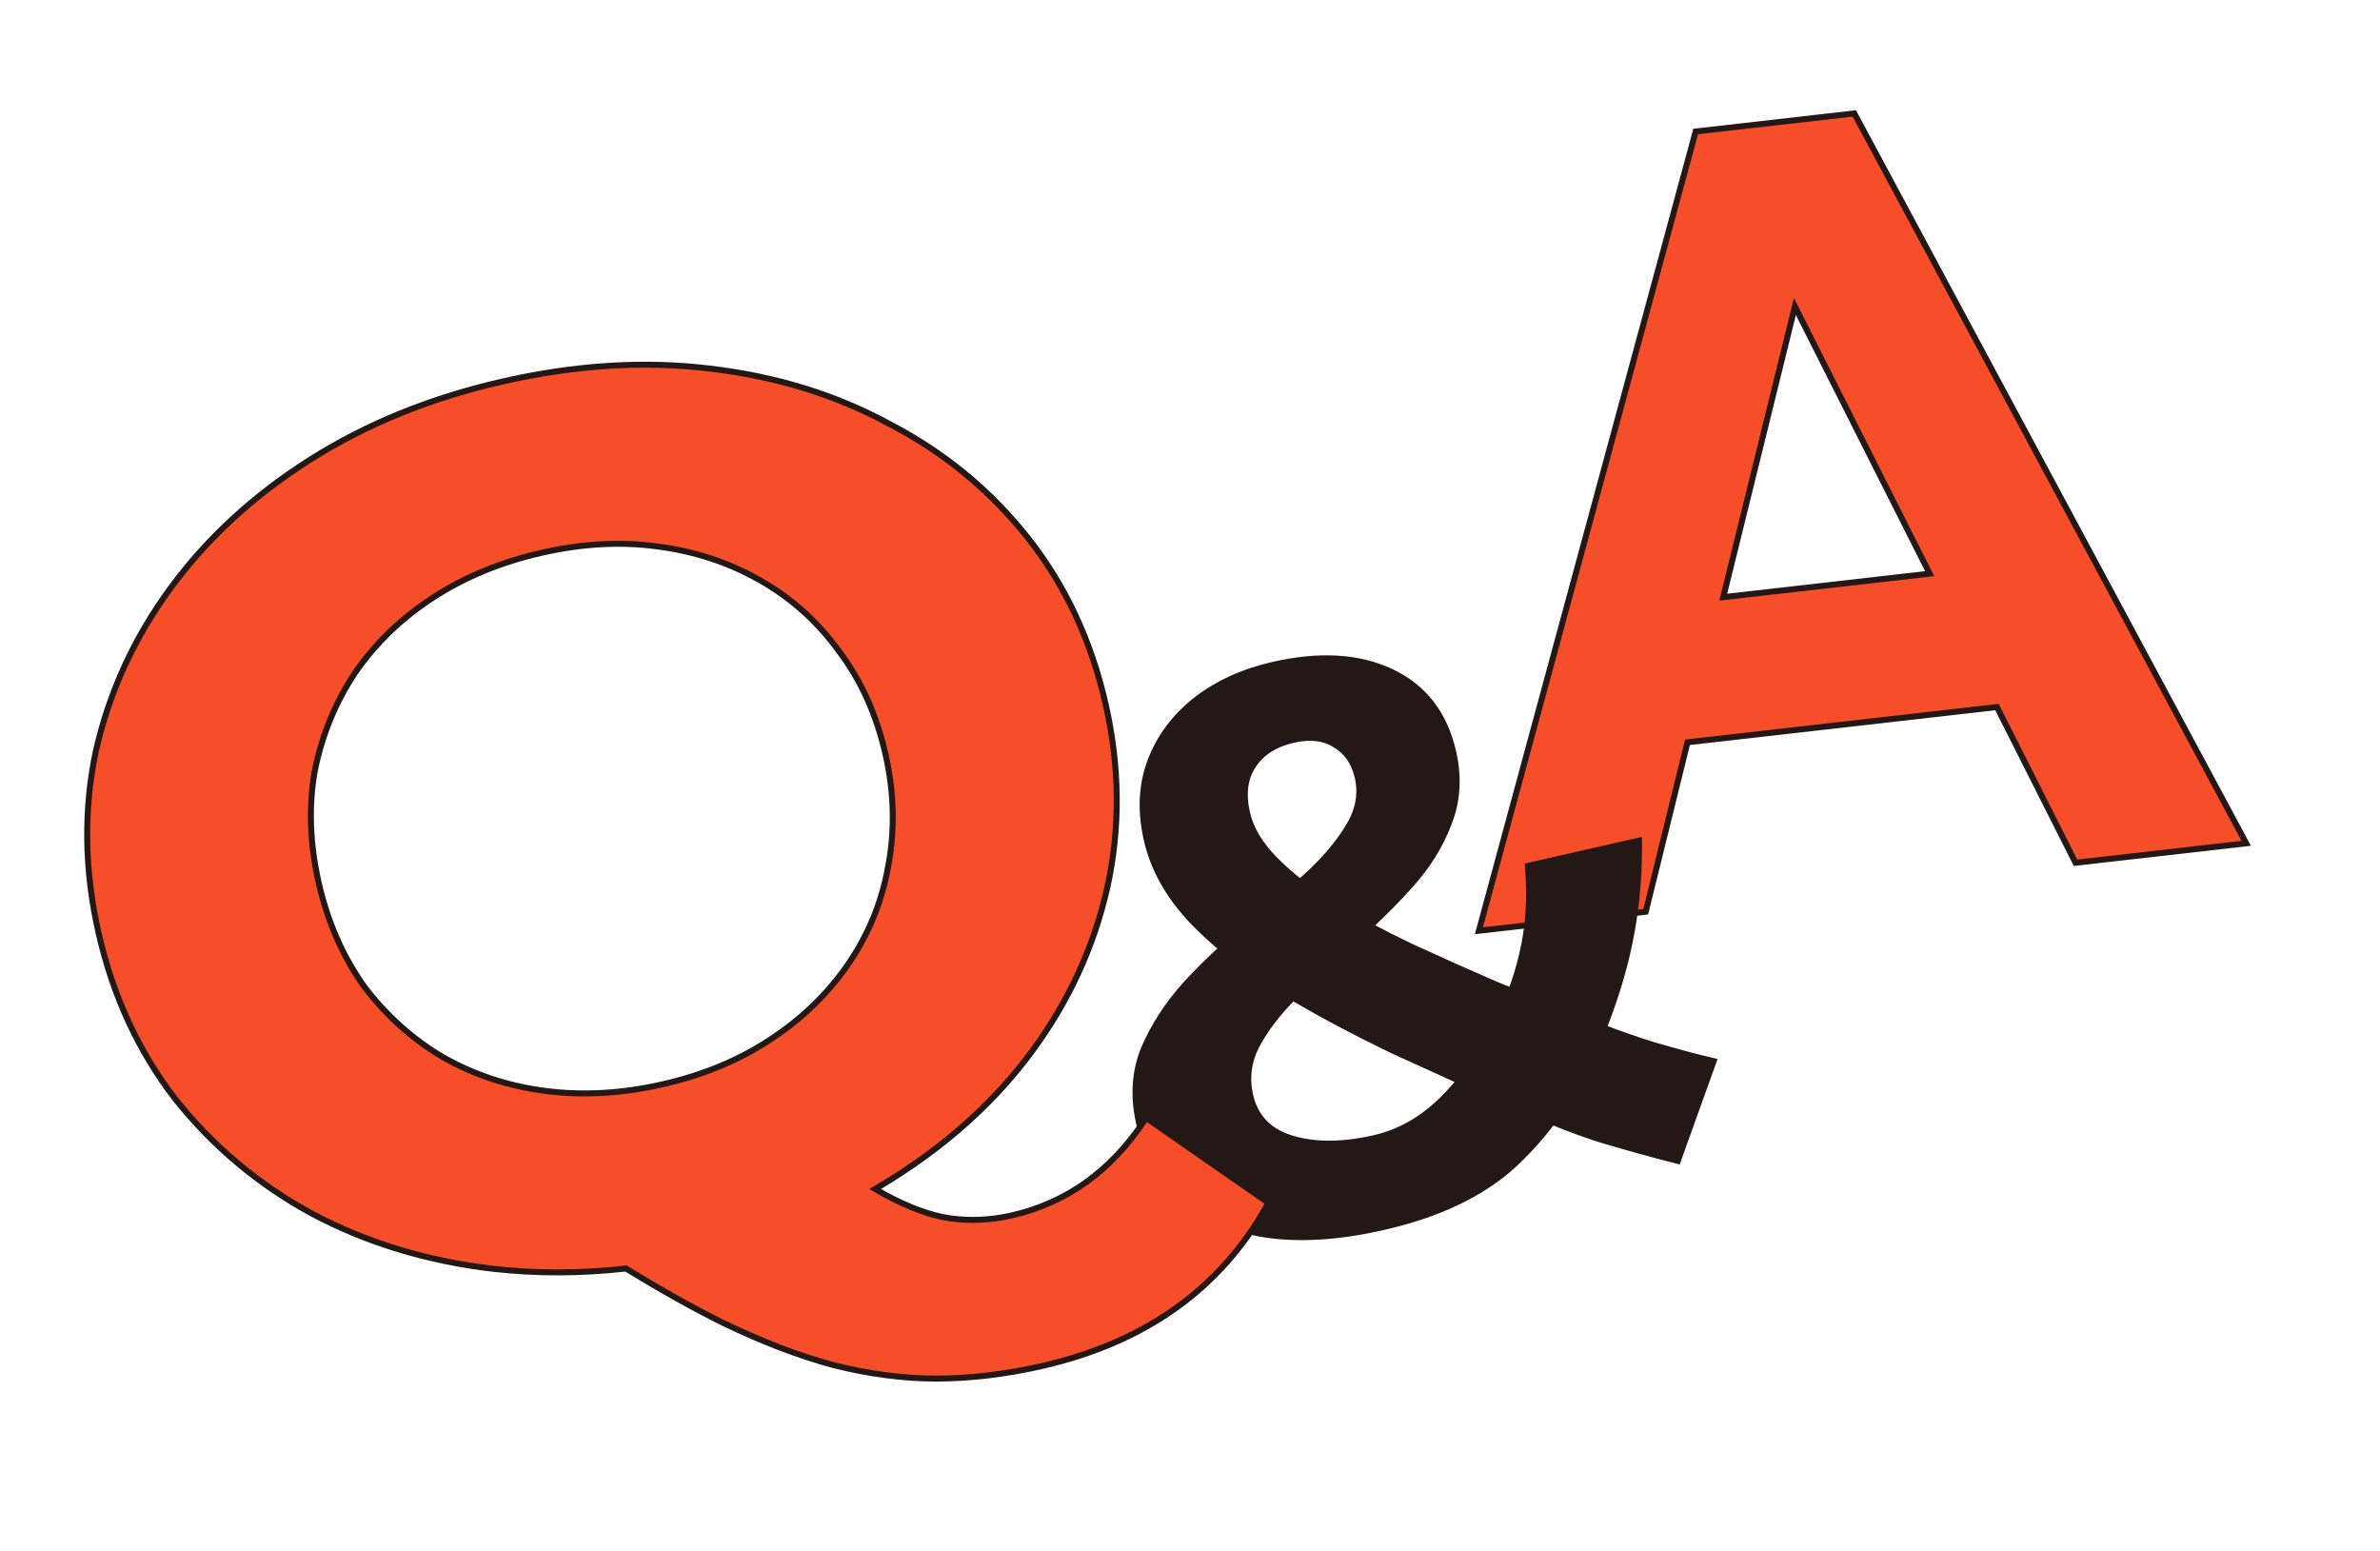
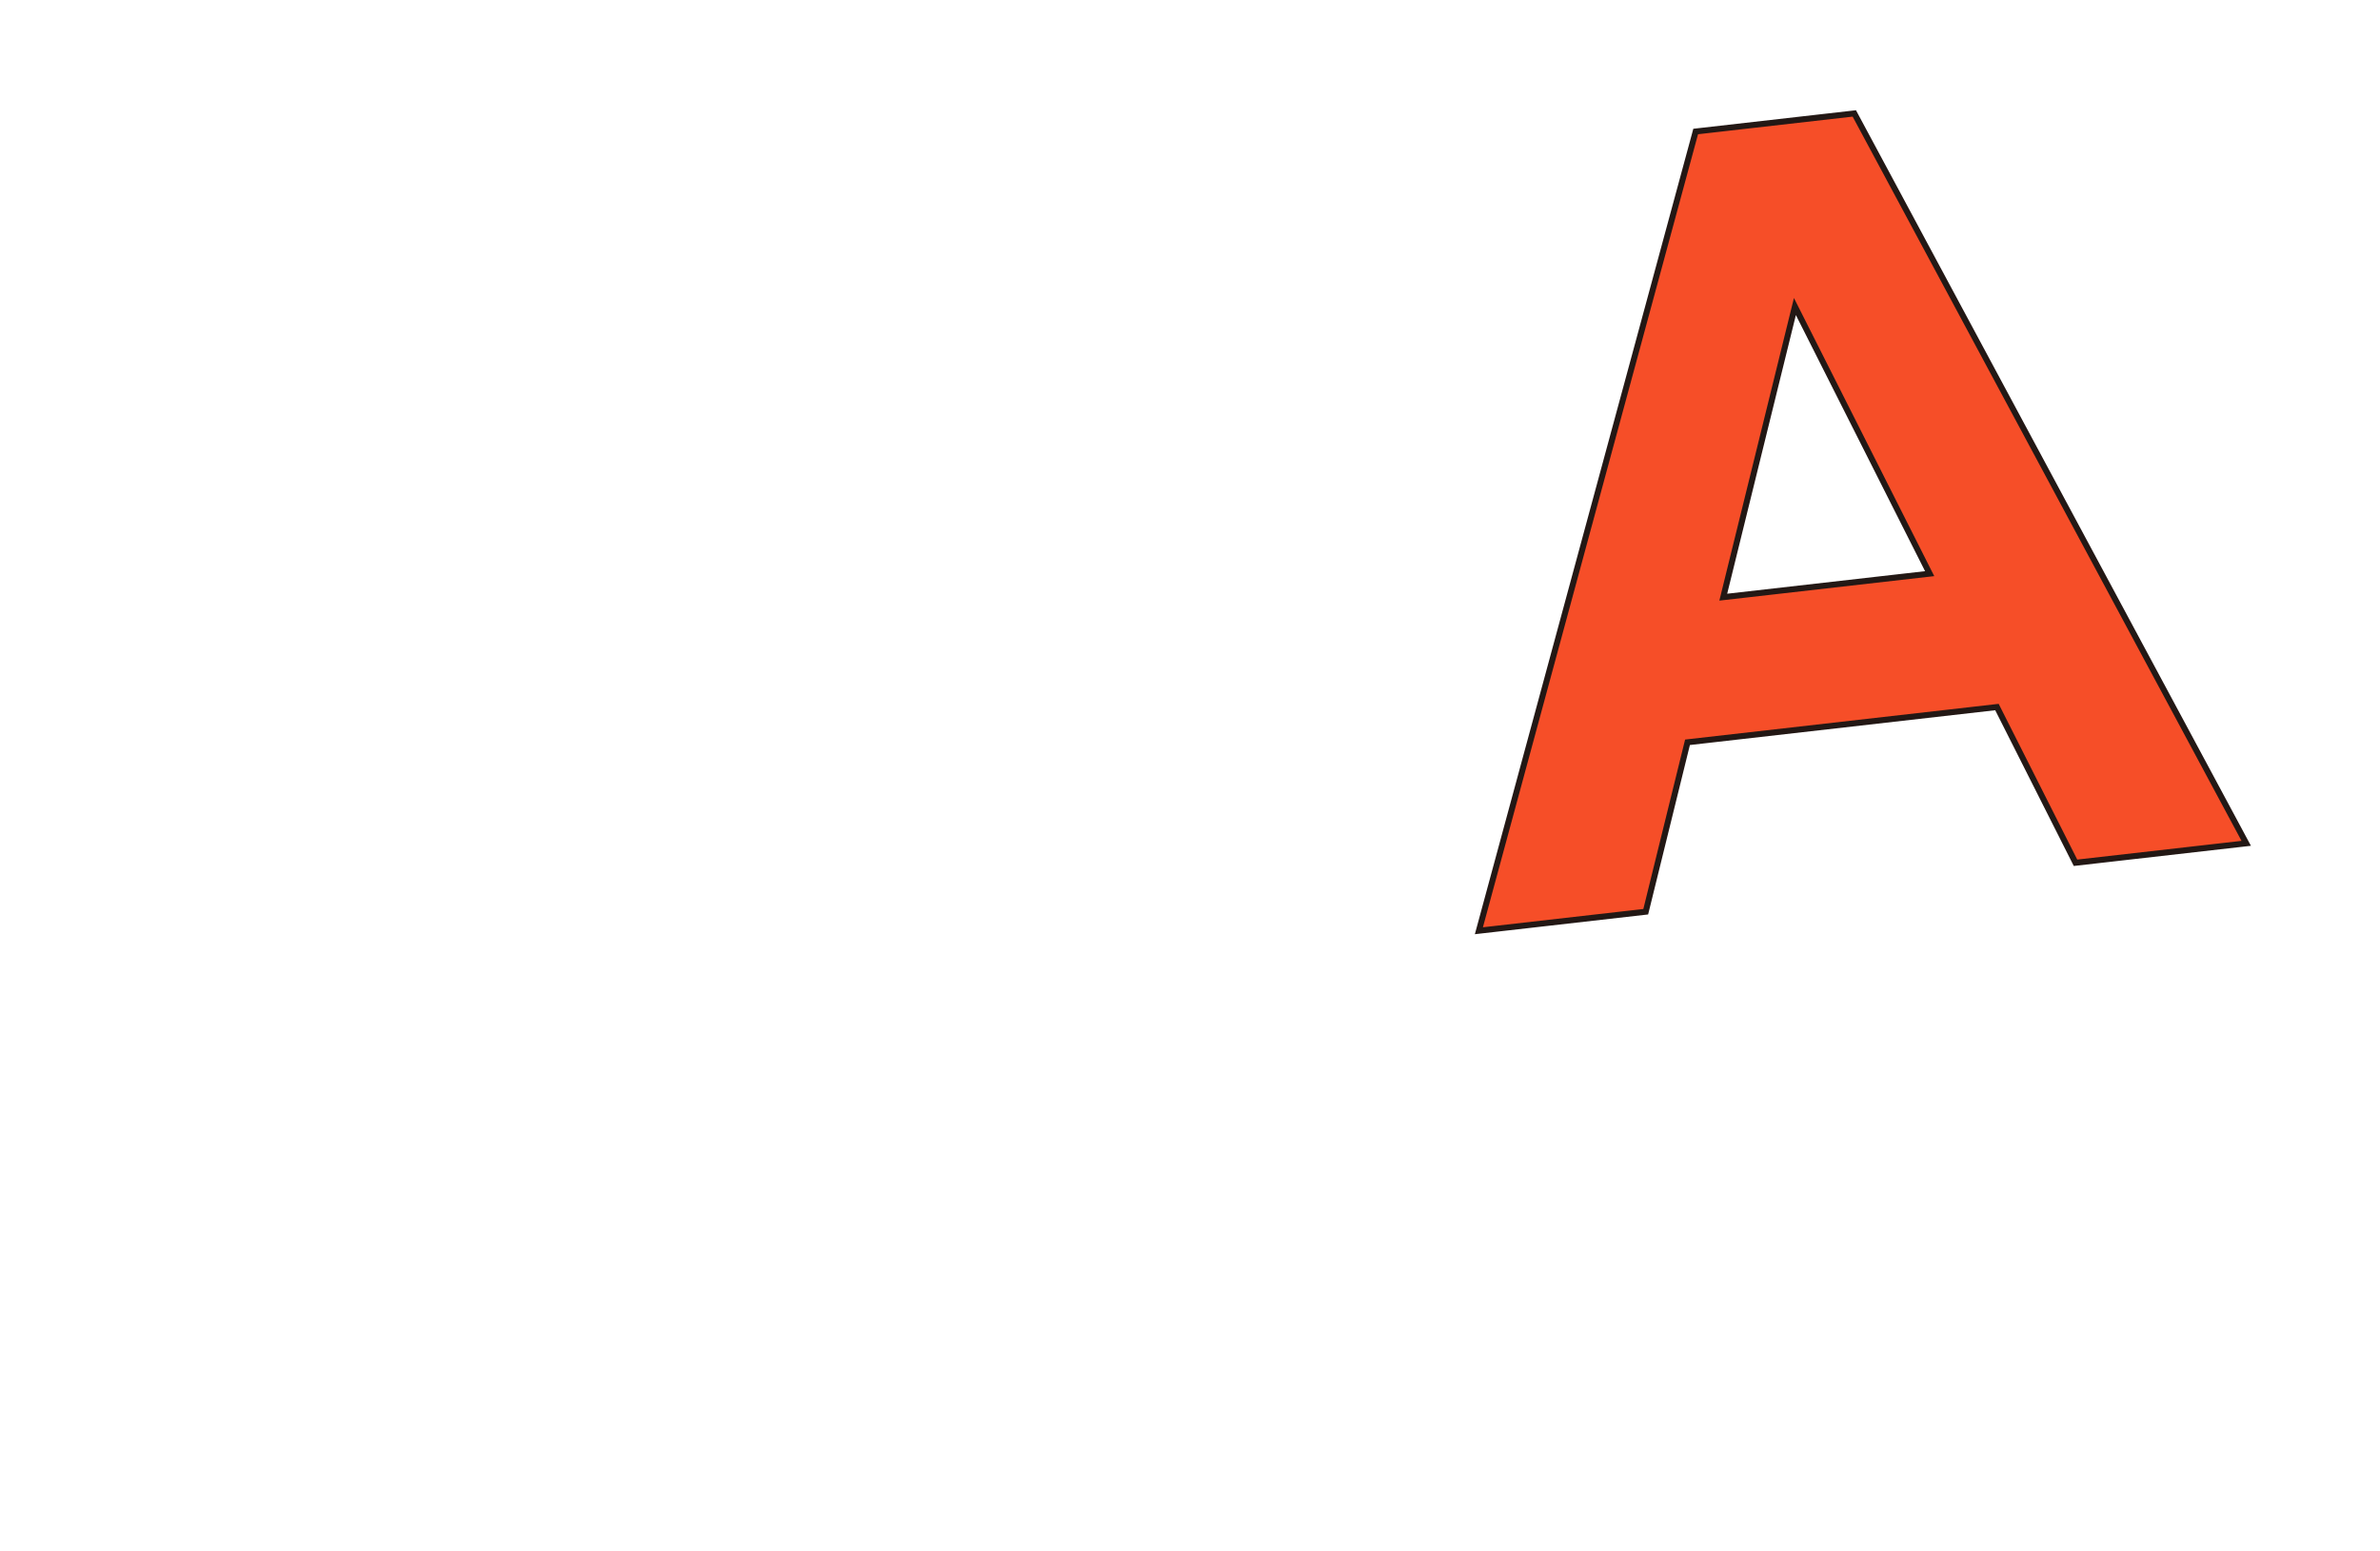
<svg xmlns="http://www.w3.org/2000/svg" width="399" height="260" viewBox="0 0 399 260" fill="none">
  <path d="M248.124 155.306L247.931 156.017L248.663 155.933L275.557 152.87L275.902 152.831L275.986 152.493L282.904 124.427L334.782 118.519L347.796 144.313L347.953 144.624L348.299 144.585L375.841 141.448L376.574 141.364L376.225 140.715L311.03 19.313L310.87 19.014L310.533 19.052L284.612 22.005L284.274 22.043L284.186 22.371L248.124 155.306ZM300.911 51.382L323.502 96.16L288.901 100.101L300.911 51.382Z" fill="#F64E28" stroke="#231815" />
-   <path d="M211.913 206.905L211.916 206.905C217.708 207.818 224.378 207.406 231.914 205.689C240.998 203.619 248.201 200.232 253.488 195.501L253.492 195.498C255.958 193.245 258.212 190.766 260.255 188.062C263.29 189.297 266.036 190.297 268.494 191.061L268.5 191.063C272.684 192.315 276.796 193.456 280.836 194.487L281.277 194.599L281.43 194.171L287.096 178.399L287.287 177.869L286.738 177.742C284.347 177.193 281.122 176.325 277.058 175.136C274.434 174.321 271.701 173.372 268.857 172.29C270.467 168.233 271.752 164.188 272.712 160.158C274.13 154.206 274.817 147.998 274.777 141.533L274.774 140.91L274.166 141.048L256.562 145.059L256.14 145.155L256.175 145.587C256.586 150.697 256.261 155.461 255.205 159.882L255.204 159.887C254.727 161.984 254.108 164.045 253.349 166.069C252.433 165.698 251.504 165.322 250.564 164.941C245.829 162.89 241.13 160.789 236.467 158.638C234.122 157.52 231.868 156.381 229.705 155.222C232.074 153.015 234.305 150.749 236.399 148.425C239.315 145.188 241.471 141.732 242.856 138.057C244.347 134.321 244.598 130.308 243.624 126.034C242.181 119.699 238.722 115.209 233.25 112.623C227.798 110.048 221.179 109.675 213.433 111.439C208.406 112.585 204.079 114.557 200.464 117.364L200.464 117.364L200.46 117.367C196.934 120.155 194.404 123.543 192.883 127.528C191.356 131.531 191.156 135.956 192.256 140.786C193.38 145.718 195.976 150.298 200.017 154.525L200.02 154.528C201.497 156.05 203.102 157.535 204.834 158.985C202.684 160.934 200.646 162.959 198.72 165.06L198.72 165.06L198.716 165.065C195.731 168.4 193.417 171.972 191.78 175.78L191.78 175.78L191.777 175.789C190.21 179.63 189.952 183.818 190.98 188.333C192.102 193.257 194.442 197.358 198.001 200.618C201.567 203.883 206.214 205.972 211.913 206.905ZM218.753 147.131C218.489 147.365 218.224 147.599 217.956 147.835C216.397 146.614 215.001 145.377 213.766 144.127C211.219 141.545 209.671 138.942 209.073 136.32C208.324 133.03 208.69 130.391 210.083 128.334L210.083 128.334L210.089 128.325C211.477 126.175 213.712 124.724 216.866 124.005C219.662 123.368 221.959 123.662 223.812 124.815L223.812 124.815L223.823 124.822C225.77 125.962 227.041 127.774 227.62 130.316C228.265 133.15 227.732 135.939 225.979 138.71L225.979 138.71L225.974 138.718C224.281 141.515 221.877 144.32 218.753 147.131ZM210.886 174.867C212.324 172.279 214.277 169.737 216.751 167.241C222.052 170.344 227.705 173.332 233.71 176.205L233.71 176.205L233.717 176.209C237.402 177.898 241.052 179.558 244.667 181.188C243.704 182.348 242.692 183.447 241.631 184.486C238.268 187.748 234.516 189.843 230.371 190.787C225.011 192.008 220.406 192.01 216.533 190.831C212.715 189.67 210.423 187.265 209.585 183.586C208.898 180.571 209.328 177.672 210.886 174.867Z" fill="#231815" stroke="#231815" />
-   <path d="M82.704 212.69L82.706 212.69C89.954 213.503 97.362 213.485 104.93 212.638C110.707 216.172 116.066 219.173 121.004 221.641L121.01 221.644C127.766 224.913 134.026 227.313 139.787 228.839L139.792 228.84C145.698 230.332 151.44 231.083 157.018 231.091L157.021 231.091C162.74 231.066 168.61 230.367 174.632 228.995C191.989 225.04 204.607 216.055 212.43 202.028L212.65 201.632L212.278 201.373L192.564 187.678L192.144 187.387L191.862 187.813C186.211 196.348 178.784 201.647 169.571 203.746C166.124 204.531 162.689 204.69 159.262 204.225C155.994 203.729 152.365 202.409 148.369 200.245C147.826 199.951 147.272 199.639 146.71 199.31C147.776 198.69 148.825 198.05 149.856 197.391C159.304 191.413 167.044 184.333 173.068 176.148L173.069 176.147C179.208 167.796 183.398 158.679 185.634 148.799L185.635 148.797C187.842 138.776 187.744 128.502 185.347 117.98C182.919 107.326 178.557 98.022 172.256 90.078C165.961 82.143 158.251 75.807 149.13 71.073C140.125 66.171 130.067 63.075 118.962 61.779C107.995 60.449 96.424 61.175 84.251 63.948C72.224 66.688 61.481 71.046 52.028 77.028C42.579 83.007 34.782 90.171 28.642 98.523C22.503 106.874 18.313 115.991 16.077 125.871L16.077 125.871L16.076 125.877C13.985 135.731 14.141 145.92 16.537 156.439C18.934 166.958 23.206 176.209 29.359 184.184L29.363 184.19C35.657 192.123 43.307 198.542 52.311 203.444L52.316 203.446C61.467 208.314 71.598 211.394 82.704 212.69ZM129.039 174.313L129.036 174.315C123.884 177.72 117.904 180.201 111.09 181.754C104.276 183.306 97.737 183.677 91.47 182.872C85.202 182.066 79.451 180.169 74.214 177.182C69.123 174.162 64.73 170.216 61.035 165.341C57.459 160.304 54.928 154.536 53.446 148.03C51.932 141.389 51.716 135.095 52.787 129.143C54.006 123.147 56.256 117.687 59.537 112.76C62.964 107.798 67.325 103.597 72.626 100.157C77.926 96.716 83.98 94.218 90.794 92.665C97.608 91.113 104.072 90.76 110.191 91.597L110.195 91.597C116.465 92.403 122.216 94.301 127.455 97.289C132.691 100.276 137.081 104.22 140.628 109.125L140.628 109.125L140.635 109.134C144.323 114.001 146.926 119.749 148.439 126.389C149.92 132.893 150.065 139.203 148.878 145.325L148.877 145.332C147.804 151.289 145.556 156.746 142.131 161.706C138.703 166.669 134.341 170.871 129.039 174.313Z" fill="#F64E28" stroke="#231815" />
</svg>